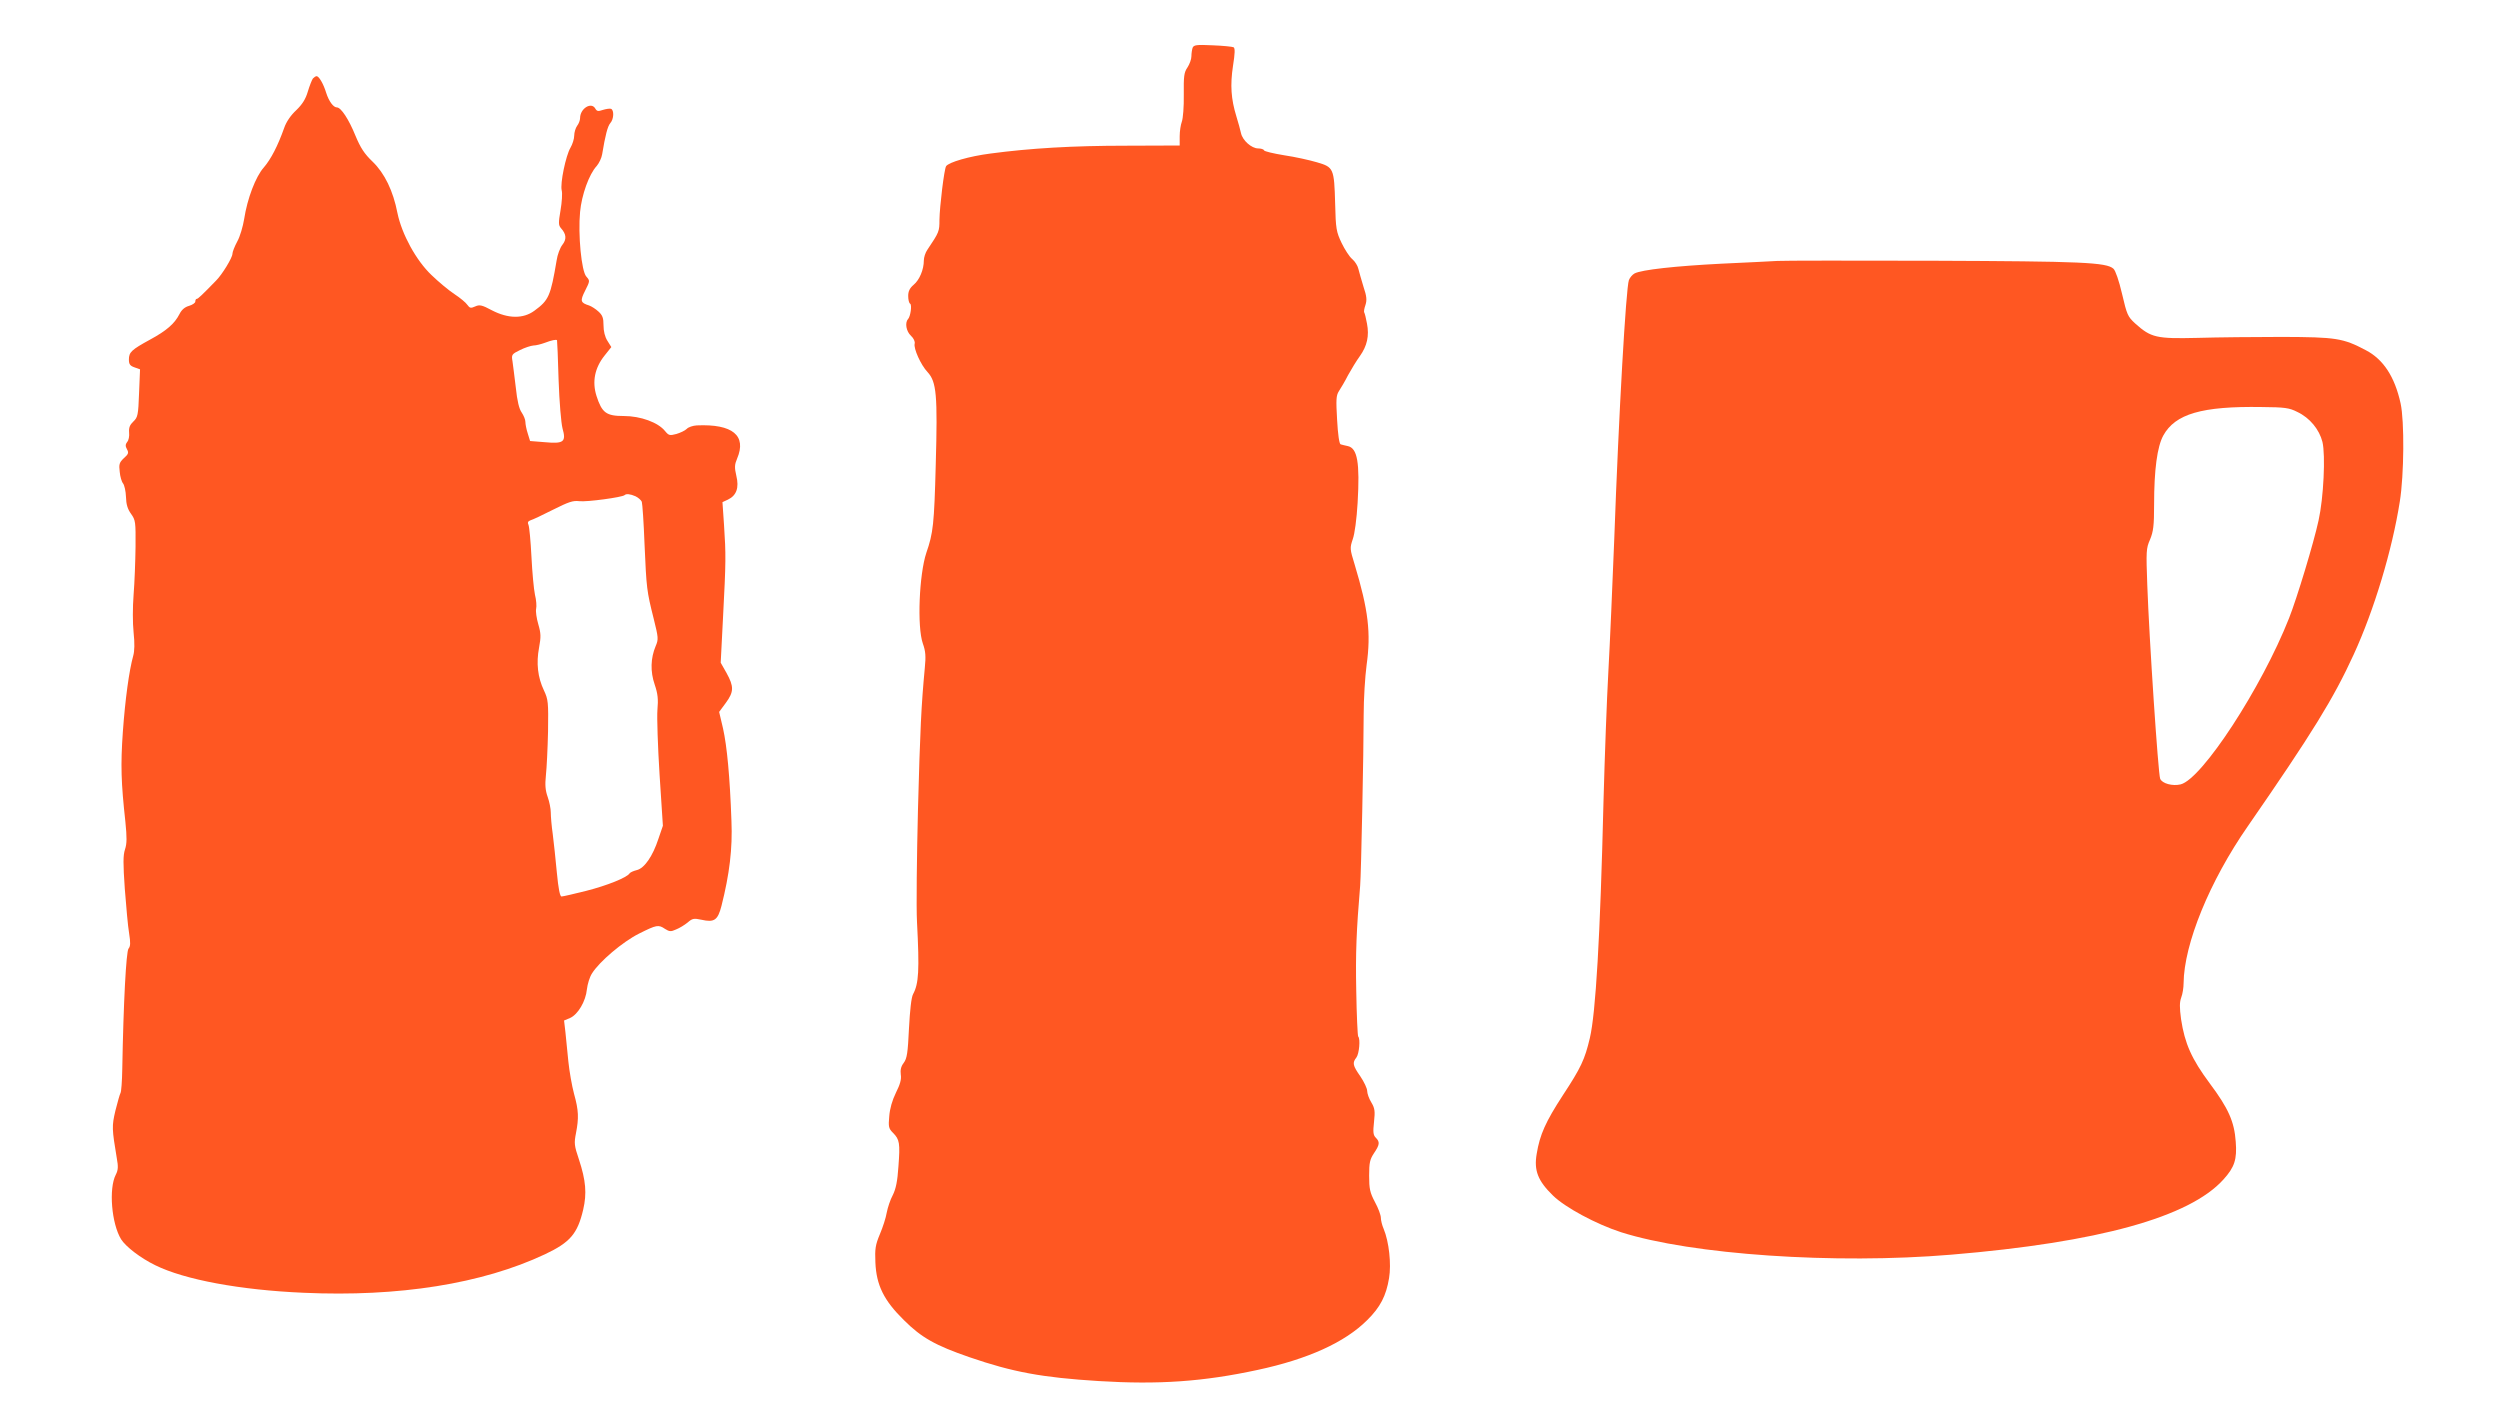
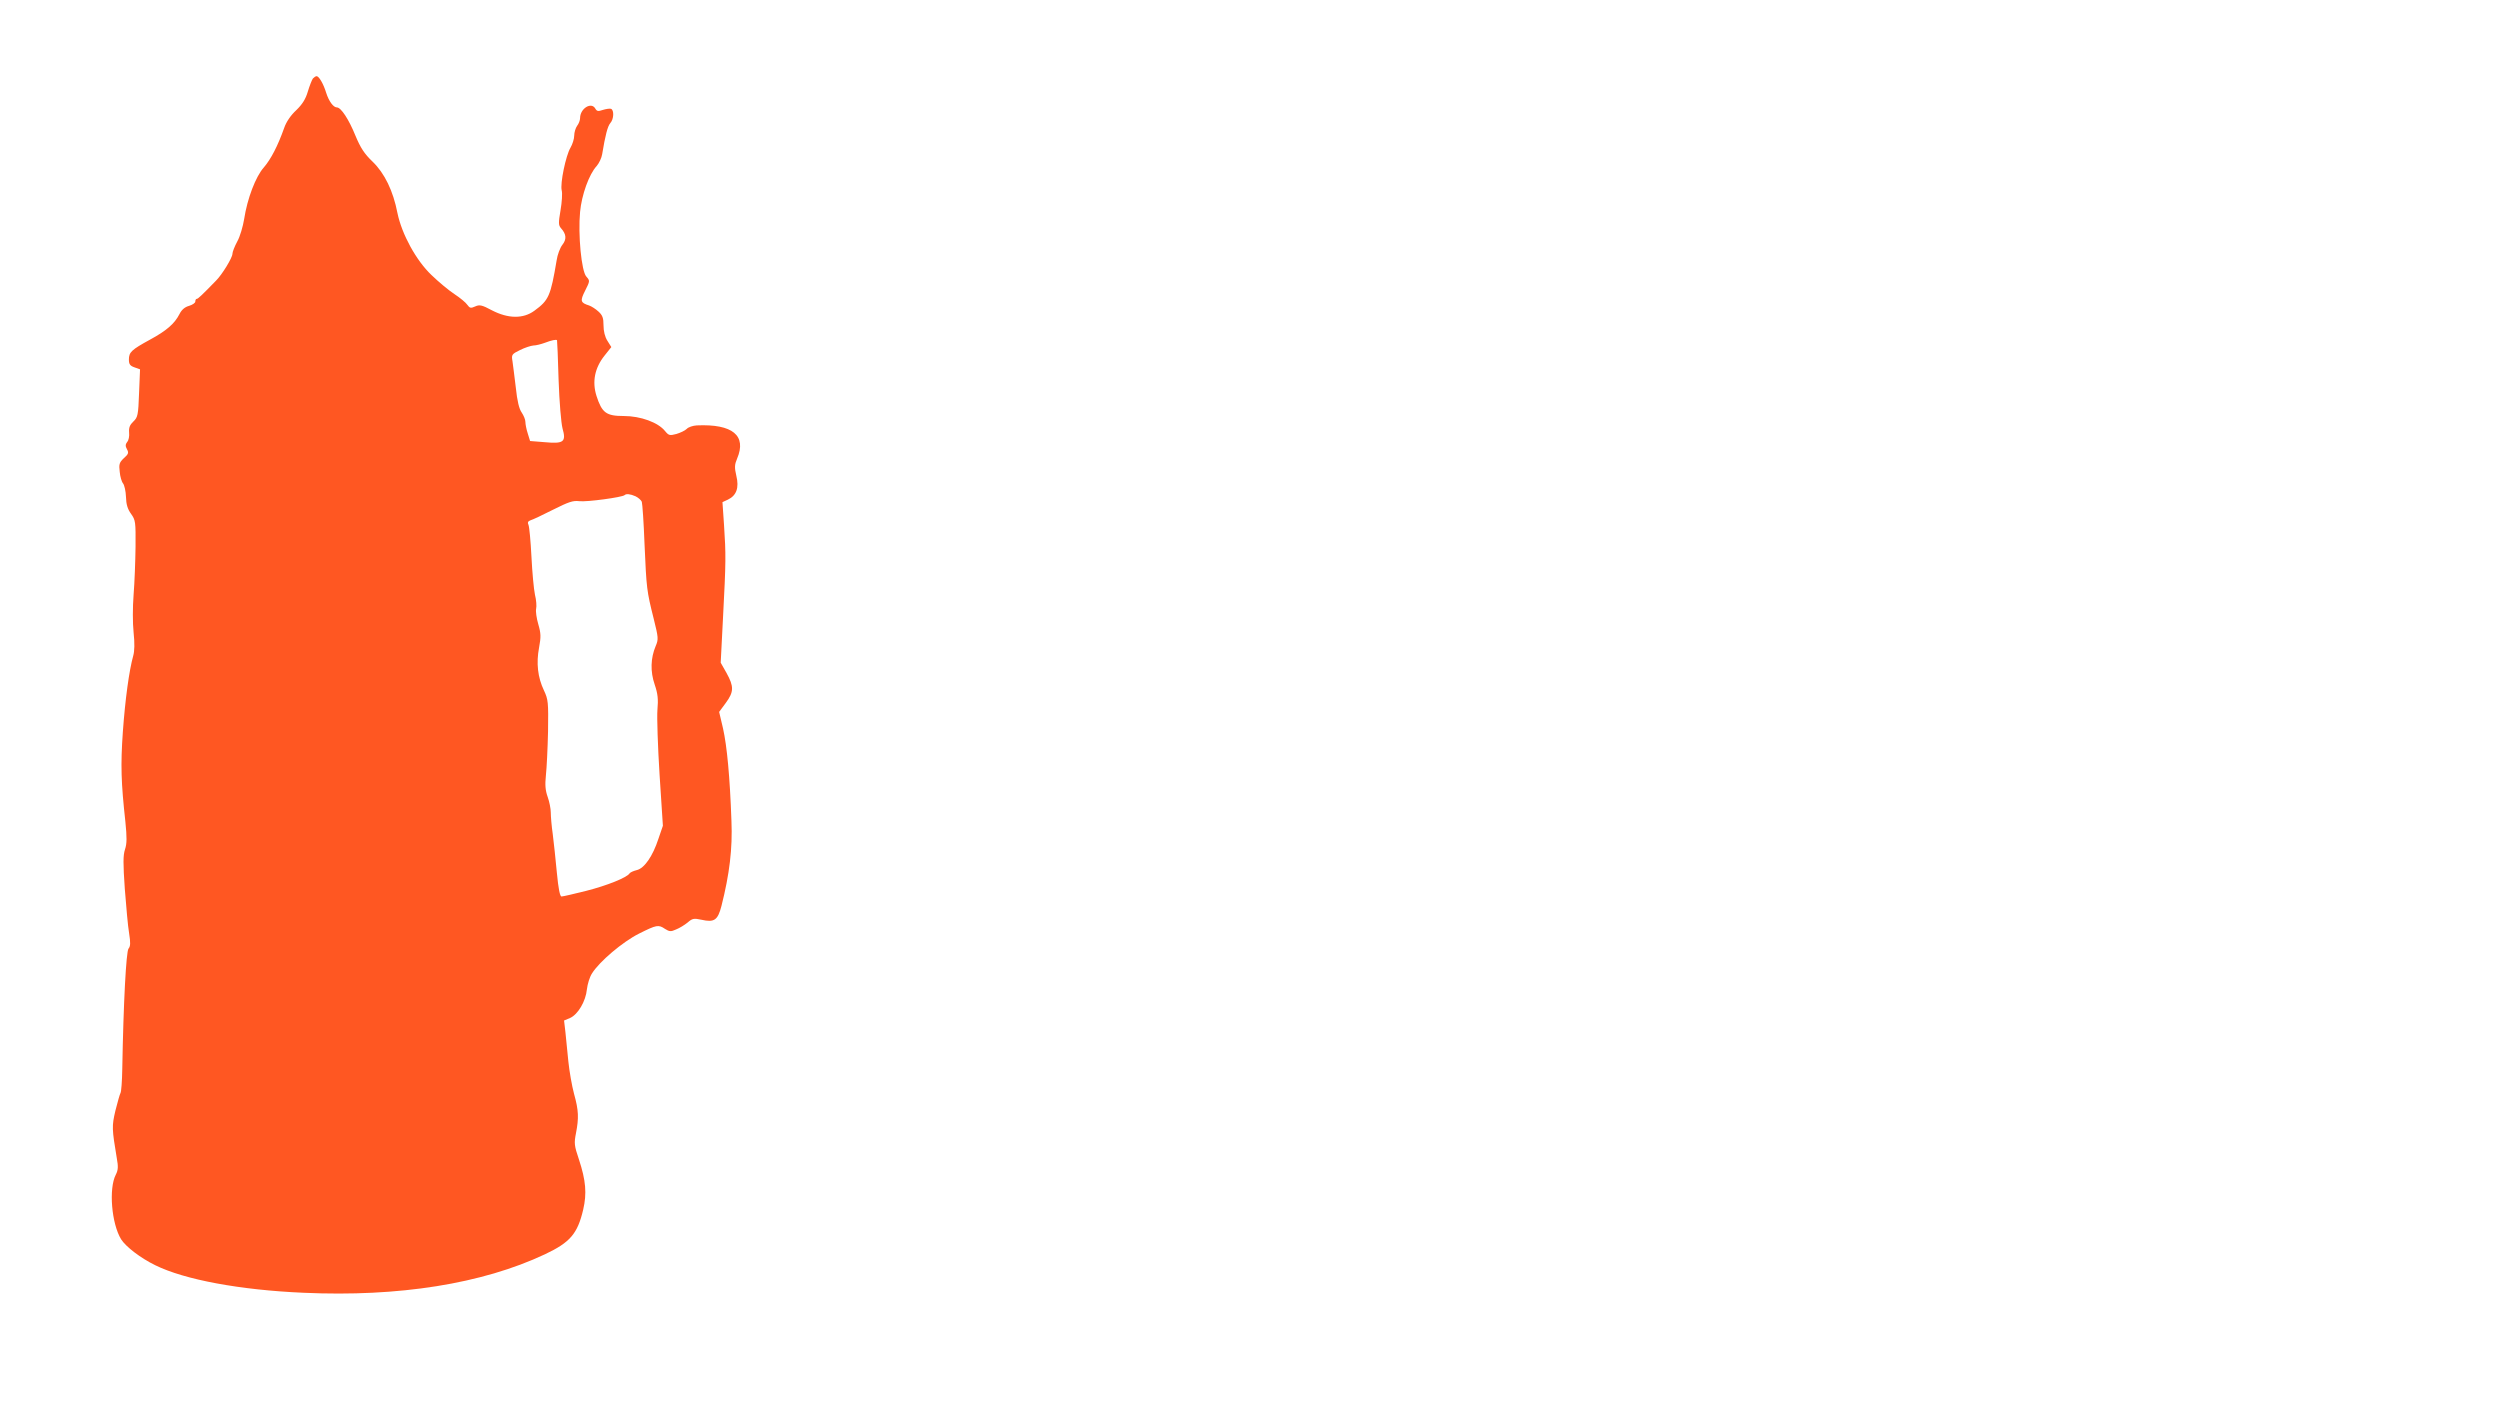
<svg xmlns="http://www.w3.org/2000/svg" version="1.0" width="1280pt" height="731pt" viewBox="0 0 1280 731" preserveAspectRatio="xMidYMid meet">
  <g transform="translate(0,731) scale(0.1,-0.1)" fill="#ff5722" stroke="none">
-     <path d="M6106 7065 c-3 -9 -6 -29 -6 -43 0 -15 -9 -40 -20 -57 -18 -26 -20 -45 -19 -140 1 -61 -4 -122 -10 -138 -6 -16 -11 -49 -11 -75 l0 -47 -273 -1 c-277 0 -492 -13 -695 -40 -110 -14 -215 -45 -228 -65 -10 -16 -33 -207 -34 -274 0 -60 -1 -63 -62 -154 -10 -14 -18 -39 -18 -55 0 -46 -22 -99 -52 -124 -20 -17 -28 -33 -28 -57 0 -19 4 -37 10 -40 10 -6 2 -65 -11 -79 -17 -19 -9 -63 15 -85 14 -13 22 -30 19 -41 -6 -24 31 -108 66 -145 46 -50 52 -116 42 -475 -8 -304 -13 -349 -48 -450 -37 -111 -48 -380 -18 -465 14 -39 16 -65 10 -125 -18 -191 -24 -315 -35 -725 -6 -242 -9 -501 -5 -575 13 -250 9 -316 -20 -370 -9 -16 -16 -81 -21 -175 -6 -126 -10 -154 -27 -177 -14 -18 -18 -36 -15 -60 4 -24 -3 -49 -25 -93 -19 -39 -31 -81 -34 -120 -5 -54 -3 -63 19 -85 34 -34 37 -53 28 -172 -5 -76 -13 -115 -29 -147 -13 -24 -26 -64 -31 -90 -4 -25 -20 -75 -35 -110 -23 -55 -26 -75 -23 -145 5 -116 43 -194 146 -295 90 -90 162 -130 336 -190 221 -76 371 -104 661 -122 307 -19 536 -3 814 57 257 55 447 141 561 255 67 66 97 124 112 215 12 72 0 186 -28 253 -8 18 -14 44 -14 56 0 13 -13 49 -30 80 -26 49 -30 68 -30 136 0 67 4 83 25 115 29 43 31 57 9 79 -13 13 -15 28 -9 81 6 55 4 70 -14 100 -12 19 -21 46 -21 58 0 13 -16 47 -35 75 -39 56 -42 69 -20 97 14 19 21 95 9 107 -3 3 -8 109 -10 234 -4 195 1 310 20 538 5 54 18 693 18 875 0 80 7 195 15 255 23 165 9 281 -61 514 -25 81 -25 85 -10 130 10 27 20 103 25 186 12 207 -1 280 -50 291 -14 3 -31 7 -37 9 -7 2 -14 51 -18 125 -6 104 -5 125 9 147 9 14 31 50 47 82 17 31 44 75 60 97 38 53 49 105 37 167 -5 27 -11 52 -14 57 -3 4 0 21 6 38 8 25 7 44 -10 94 -11 35 -22 76 -26 91 -3 15 -17 38 -31 50 -15 12 -39 50 -55 83 -27 57 -30 72 -33 200 -5 183 -8 188 -93 213 -37 11 -113 28 -168 36 -55 9 -101 20 -103 25 -2 6 -16 10 -30 10 -34 0 -80 41 -88 78 -3 15 -14 54 -24 87 -27 88 -32 159 -17 258 10 63 11 90 3 95 -6 3 -54 8 -107 10 -83 4 -97 2 -103 -13z" />
    <path d="M1602 6908 c-5 -7 -17 -37 -26 -67 -11 -38 -28 -65 -59 -95 -28 -26 -51 -59 -62 -91 -33 -93 -68 -160 -104 -202 -42 -47 -85 -160 -101 -265 -6 -37 -21 -89 -35 -114 -14 -26 -25 -54 -25 -64 0 -19 -52 -105 -84 -137 -71 -73 -92 -93 -98 -93 -5 0 -8 -6 -8 -14 0 -7 -15 -17 -32 -22 -22 -6 -38 -20 -49 -42 -25 -49 -66 -85 -151 -131 -95 -52 -108 -64 -108 -102 0 -24 6 -32 29 -40 l28 -10 -5 -122 c-4 -113 -7 -124 -29 -145 -18 -17 -24 -31 -22 -56 2 -19 -2 -41 -10 -49 -9 -12 -10 -21 -1 -37 10 -18 8 -25 -16 -46 -23 -22 -26 -31 -21 -70 2 -24 10 -51 17 -59 7 -9 14 -40 15 -69 1 -38 8 -62 26 -87 23 -32 24 -41 23 -169 -1 -74 -5 -184 -10 -245 -5 -64 -5 -145 0 -193 6 -55 5 -96 -2 -120 -21 -76 -41 -222 -53 -389 -12 -171 -9 -260 13 -461 8 -80 8 -111 -2 -141 -10 -30 -10 -72 -1 -202 7 -90 16 -193 22 -227 8 -50 7 -67 -3 -79 -12 -15 -26 -275 -32 -618 -1 -60 -5 -115 -9 -121 -4 -7 -15 -47 -26 -90 -19 -81 -18 -93 7 -244 8 -43 7 -61 -5 -84 -37 -71 -22 -251 27 -331 24 -38 99 -96 175 -133 150 -74 434 -127 760 -141 487 -22 914 46 1235 197 129 61 167 105 196 229 19 82 14 148 -22 257 -24 71 -25 83 -15 134 15 78 14 116 -10 202 -11 41 -24 116 -29 165 -5 50 -12 117 -15 150 l-7 60 31 13 c40 18 80 85 86 147 3 26 14 63 26 81 37 60 157 162 241 204 90 45 99 47 133 24 22 -14 30 -15 56 -3 18 7 44 23 60 36 24 21 32 22 70 14 66 -15 84 -3 103 71 41 162 57 293 51 435 -8 228 -23 383 -43 473 l-20 85 34 46 c42 57 42 84 4 153 l-30 53 12 234 c15 283 15 321 5 471 l-8 117 28 13 c44 21 58 61 43 122 -10 43 -9 57 4 88 50 118 -23 178 -206 170 -20 -1 -44 -9 -52 -18 -9 -9 -33 -20 -53 -26 -34 -9 -39 -8 -58 15 -35 44 -125 77 -211 77 -90 0 -112 16 -140 103 -23 73 -9 143 41 206 l35 44 -20 32 c-13 20 -20 50 -20 79 0 38 -5 52 -26 71 -14 13 -36 27 -48 31 -44 14 -47 23 -20 76 25 50 25 50 6 72 -25 27 -43 215 -32 331 8 87 46 193 85 235 12 14 25 41 28 60 16 97 28 144 42 160 18 20 20 67 3 73 -7 2 -26 -1 -42 -6 -23 -8 -30 -7 -38 7 -20 36 -78 1 -78 -49 0 -11 -7 -29 -15 -39 -8 -11 -15 -34 -15 -50 0 -17 -9 -45 -19 -62 -24 -40 -54 -184 -45 -219 4 -15 1 -60 -6 -101 -11 -65 -11 -77 2 -92 28 -31 30 -57 7 -86 -11 -14 -25 -50 -29 -79 -31 -183 -40 -204 -114 -258 -57 -42 -134 -41 -217 2 -52 28 -64 30 -86 20 -22 -10 -28 -9 -40 8 -7 11 -37 36 -66 55 -29 19 -82 63 -118 98 -79 75 -152 210 -174 317 -22 114 -66 204 -127 263 -43 41 -62 71 -88 133 -34 84 -74 145 -95 145 -18 0 -41 31 -55 75 -14 46 -37 85 -49 85 -5 0 -13 -6 -19 -12z m1250 -1340 c1 -2 5 -93 8 -203 4 -115 13 -220 20 -248 20 -70 6 -80 -91 -71 l-75 6 -12 39 c-7 21 -12 48 -12 59 0 12 -9 33 -19 48 -13 18 -23 59 -30 127 -7 55 -14 116 -17 135 -6 34 -4 37 39 58 24 12 55 22 68 23 13 0 40 7 59 14 34 13 58 18 62 13z m402 -799 c14 -7 28 -19 32 -28 3 -9 10 -107 14 -217 10 -227 11 -239 47 -382 24 -97 25 -105 10 -140 -26 -62 -28 -130 -5 -197 16 -47 19 -75 14 -130 -3 -38 2 -188 11 -331 l17 -262 -23 -67 c-29 -89 -72 -151 -111 -160 -16 -4 -32 -11 -36 -16 -13 -22 -116 -63 -222 -90 -63 -16 -120 -29 -127 -29 -8 0 -16 38 -24 123 -6 67 -16 156 -21 197 -6 41 -10 91 -10 110 0 19 -7 55 -16 80 -12 34 -14 61 -9 110 4 36 9 137 11 225 2 150 1 163 -21 210 -32 67 -40 140 -25 219 10 55 10 72 -4 120 -9 31 -14 66 -11 79 3 12 1 45 -6 72 -6 28 -14 115 -18 195 -4 80 -11 153 -15 162 -6 13 -3 19 10 24 11 3 62 27 115 54 80 40 102 48 135 44 37 -5 221 20 232 31 8 8 29 6 56 -6z" />
-     <path d="M9100 5974 c-30 -2 -158 -8 -285 -14 -236 -12 -410 -31 -446 -50 -11 -6 -24 -21 -29 -34 -15 -40 -52 -685 -75 -1326 -9 -228 -22 -532 -30 -675 -8 -143 -19 -442 -25 -665 -17 -700 -40 -1088 -70 -1215 -26 -110 -45 -151 -139 -294 -87 -134 -117 -200 -133 -298 -15 -86 6 -139 83 -214 62 -61 222 -147 349 -188 361 -115 1095 -165 1690 -115 755 63 1220 192 1394 385 57 63 70 103 63 193 -7 103 -38 172 -133 299 -93 125 -128 204 -147 329 -8 60 -8 86 1 111 7 18 12 51 12 73 2 201 133 522 329 804 330 477 439 654 542 879 105 229 197 535 236 783 22 137 24 412 4 503 -30 136 -88 225 -178 272 -117 62 -153 67 -428 68 -137 0 -333 -2 -435 -5 -209 -5 -237 1 -318 74 -38 35 -42 44 -67 151 -16 69 -34 120 -44 129 -36 33 -163 38 -921 41 -410 1 -770 1 -800 -1z m2662 -773 c64 -30 113 -90 129 -154 16 -68 6 -285 -20 -402 -25 -115 -110 -396 -151 -500 -140 -355 -445 -823 -555 -851 -41 -10 -95 4 -105 29 -10 25 -56 712 -66 994 -6 170 -6 185 14 230 17 41 21 70 21 180 0 179 16 296 47 353 61 111 198 151 504 146 118 -1 141 -4 182 -25z" />
  </g>
</svg>